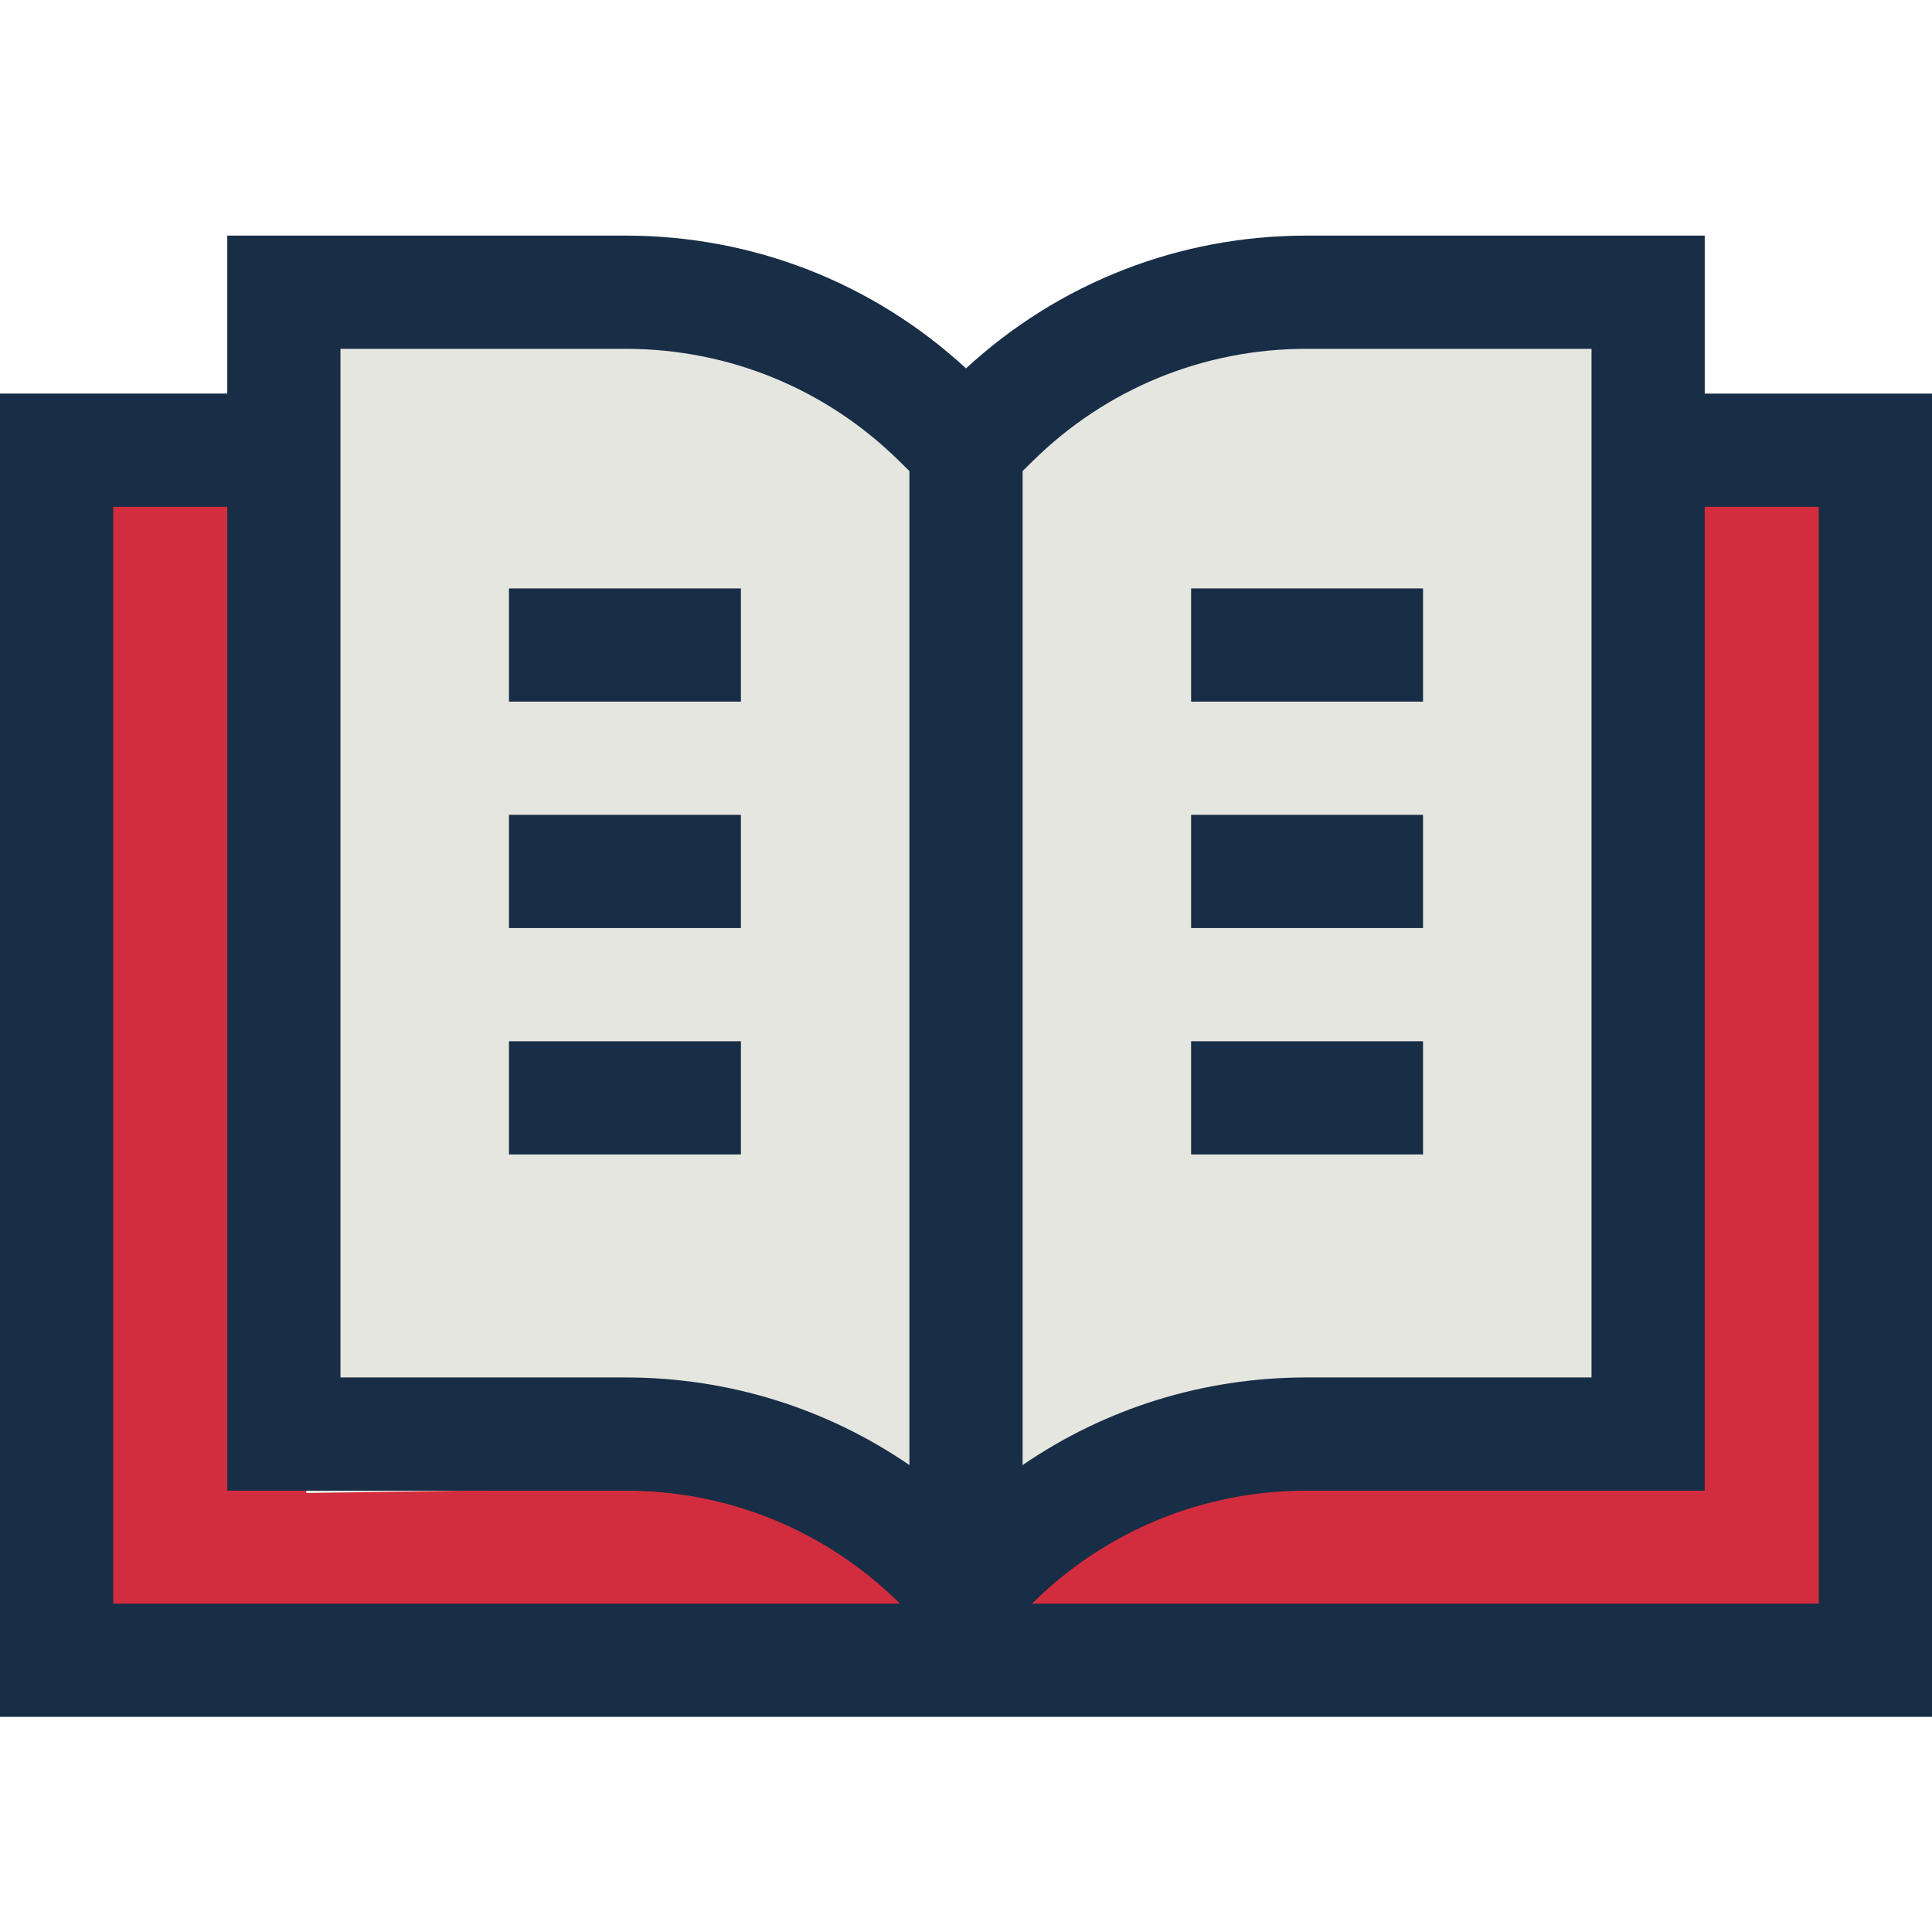
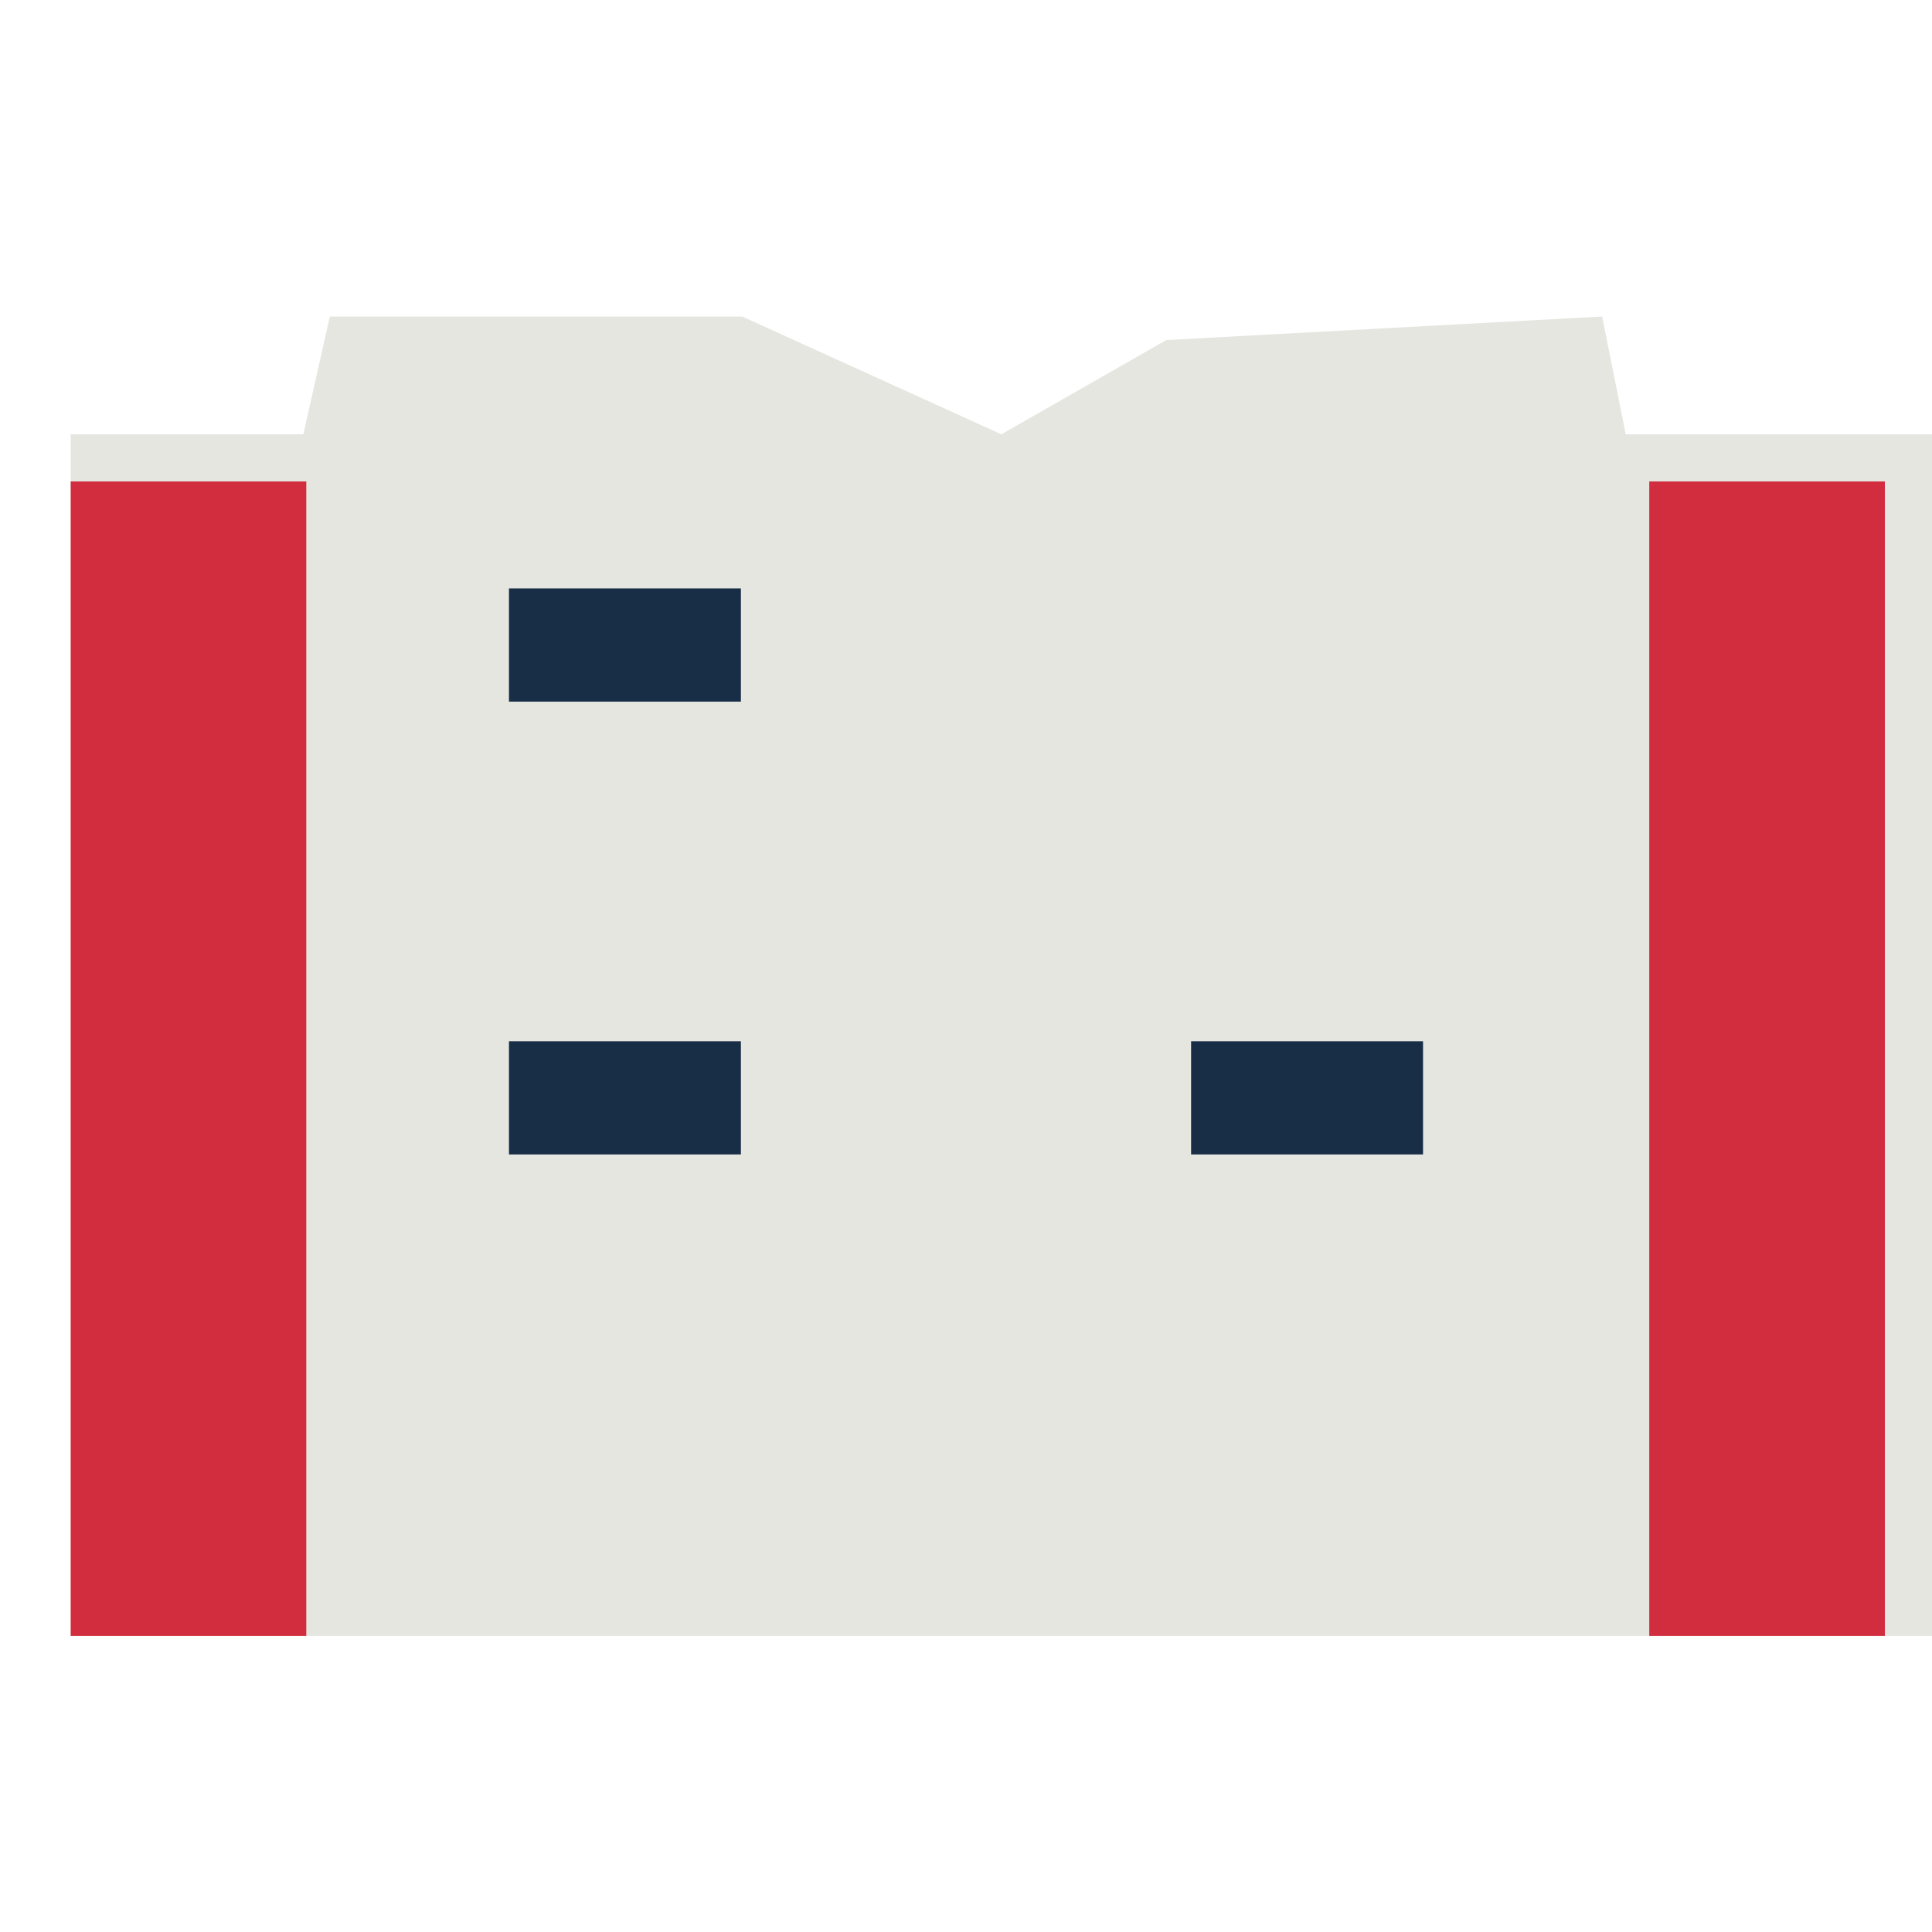
<svg xmlns="http://www.w3.org/2000/svg" width="82" height="82" viewBox="0 0 82 82" fill="none">
  <path d="M3 18.434H12.875L14 13.434H31.5L42.5 18.434L49.5 14.434L68 13.434L69 18.434H82V69.434H3V18.434Z" fill="#E5E6E0" />
  <rect x="3" y="20.434" width="10" height="49" fill="#D22D3E" />
  <rect x="70" y="20.434" width="10" height="49" fill="#D22D3E" />
-   <rect x="10.155" y="72.195" width="8.78" height="65.058" transform="rotate(-90.891 10.155 72.195)" fill="#D22D3E" />
-   <path d="M72.354 16.706V10H55.452C50.053 10 44.952 11.996 41 15.635C37.048 11.996 31.947 10 26.548 10H9.646V16.705H0V72.868H82V16.706H72.354ZM55.452 14.805H67.549V58.463H55.452C51.092 58.463 46.926 59.765 43.402 62.183V19.995L43.823 19.579C46.94 16.5 51.07 14.805 55.452 14.805ZM26.548 14.805C30.93 14.805 35.06 16.5 38.177 19.579L38.598 19.994V62.182C35.074 59.765 30.908 58.463 26.548 58.463H14.451V14.805H26.548ZM4.805 21.51H9.646V63.268H26.548C30.929 63.268 35.059 64.963 38.177 68.042L38.199 68.063H4.805V21.51ZM77.195 68.063H43.801L43.823 68.042C46.94 64.963 51.071 63.268 55.452 63.268H72.354V21.51H77.195V68.063Z" fill="#182D46" />
  <path d="M21.602 24.975H31.446V29.779H21.602V24.975Z" fill="#182D46" />
-   <path d="M21.602 34.584H31.446V39.389H21.602V34.584Z" fill="#182D46" />
  <path d="M21.602 44.194H31.446V48.998H21.602V44.194Z" fill="#182D46" />
-   <path d="M50.554 24.975H60.398V29.779H50.554V24.975Z" fill="#182D46" />
-   <path d="M50.554 34.584H60.398V39.389H50.554V34.584Z" fill="#182D46" />
  <path d="M50.554 44.194H60.398V48.998H50.554V44.194Z" fill="#182D46" />
</svg>